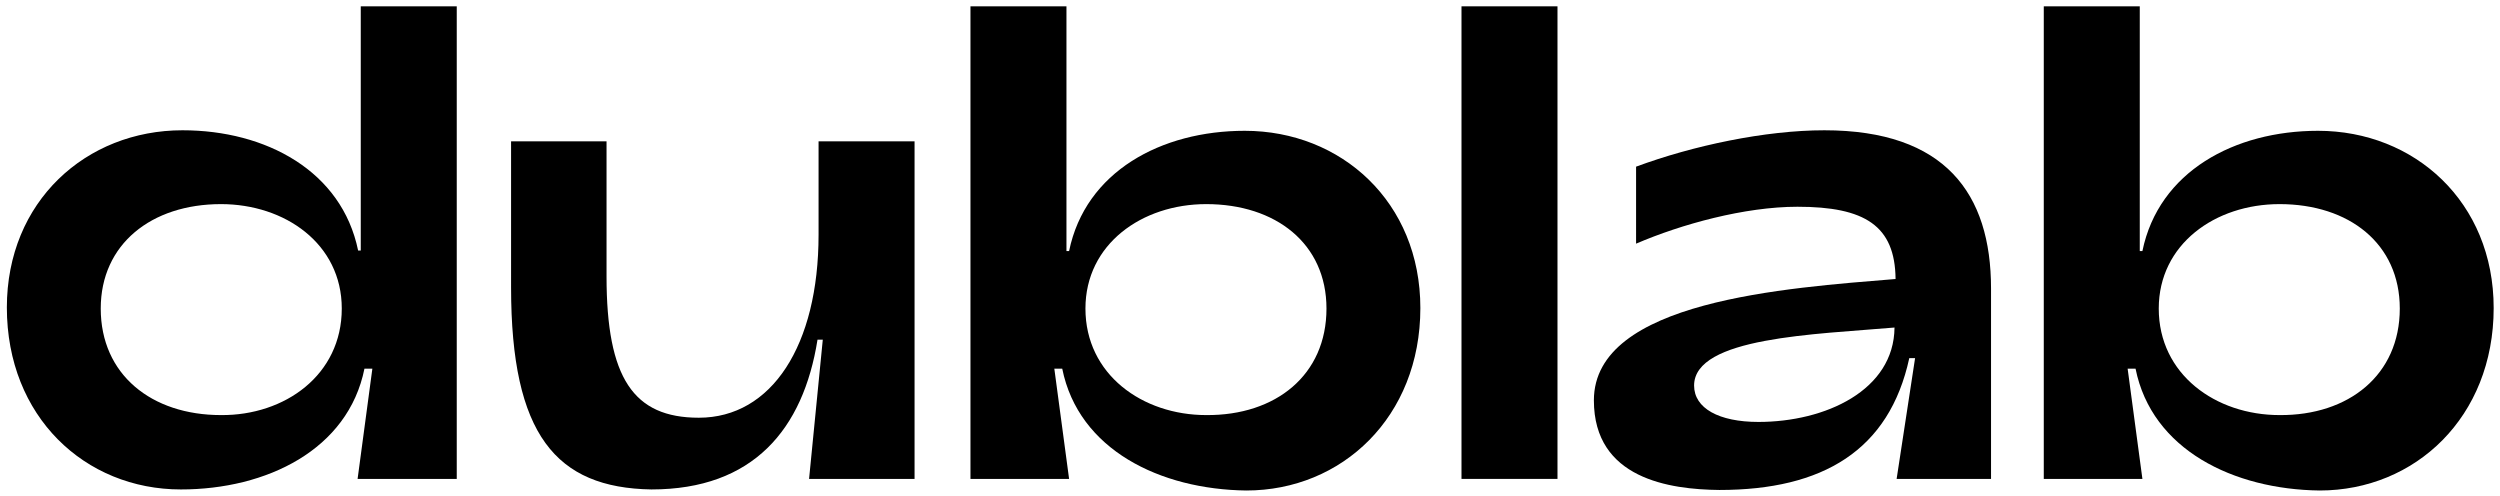
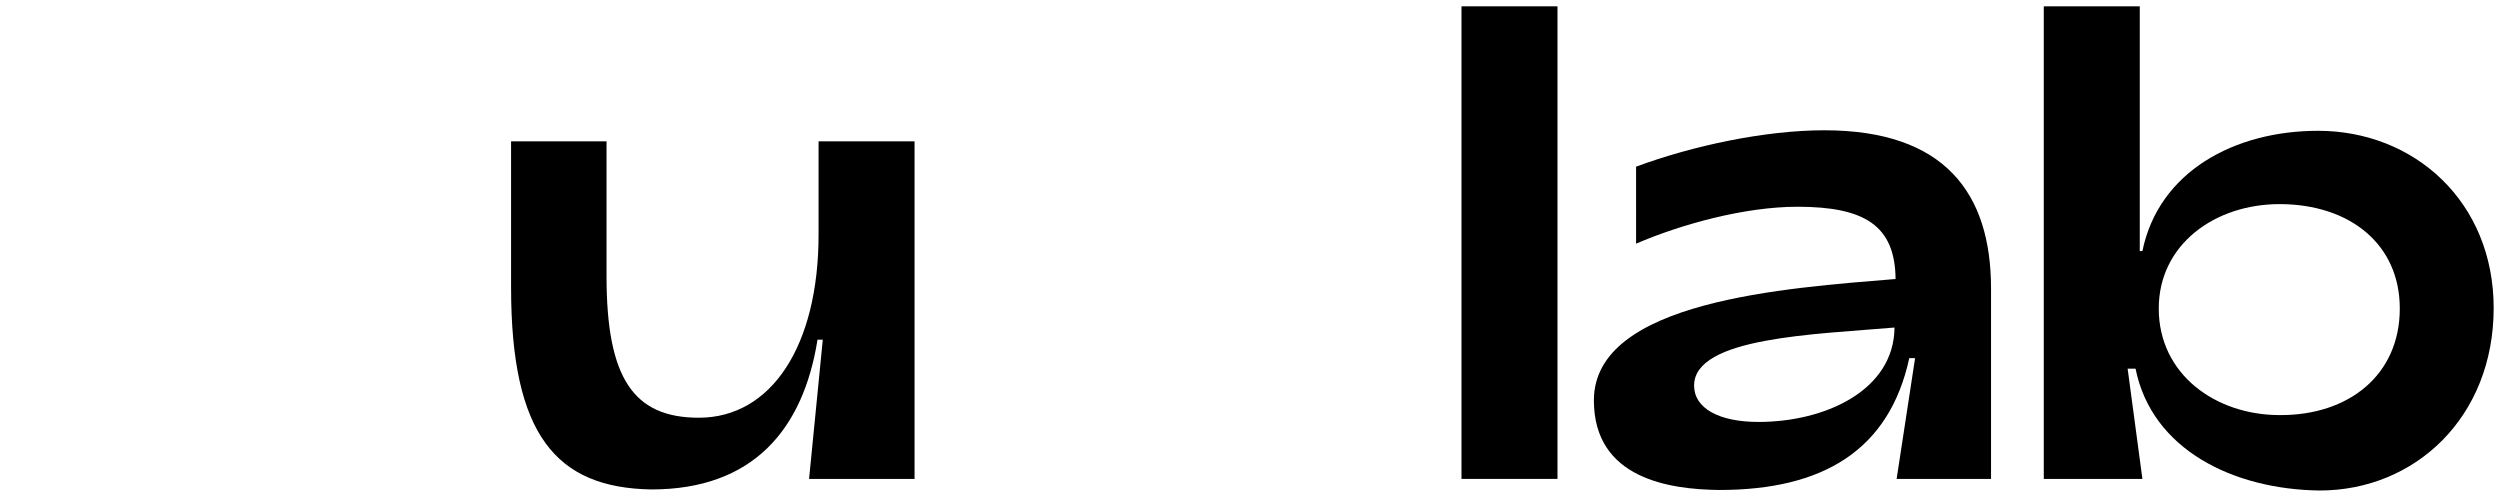
<svg xmlns="http://www.w3.org/2000/svg" version="1.1" id="Layer_1" x="0px" y="0px" viewBox="0 0 474 94" style="enable-background:new 0 0 474 94;" xml:space="preserve">
  <g>
-     <path d="M1.3,58.3c0-20.1,15-33.6,33.3-33.6c15.8,0,30.2,7.7,33.3,22.8h0.5V1.2h18.2v89.6H67.8l2.8-20.9h-1.5   c-3.1,15.4-18.6,22.9-34.8,22.9C16.1,92.8,1.3,79,1.3,58.3z M64.8,58.5c0-12.3-10.8-19.8-22.9-19.8c-13.2,0-22.8,7.6-22.8,19.8   c0,12.5,9.6,20.2,22.8,20.2C54,78.8,64.8,71.1,64.8,58.5z" />
    <path d="M173.4,90.8h-20l2.6-26.4h-1c-2.7,17-12.2,28.4-31.5,28.4c-18.1-0.3-26.6-10.4-26.6-38.3V26.8H115v25.6   c0,19.3,5.1,26.8,17.5,26.8c13.8,0,22.7-13.7,22.7-34.7V26.8h18.2L173.4,90.8L173.4,90.8z" />
-     <path d="M201.4,69.9h-1.5l2.8,20.9H184V1.2h18.2v46.4h0.5c3.1-15.1,17.5-22.8,33.3-22.8c18.3,0,33.3,13.5,33.3,33.6   c0,20.7-14.9,34.6-33,34.6C220,92.8,204.5,85.3,201.4,69.9z M251.5,58.5c0-12.3-9.6-19.8-22.8-19.8c-12.2,0-22.9,7.6-22.9,19.8   c0,12.5,10.8,20.2,22.9,20.2C241.9,78.8,251.5,71.1,251.5,58.5z" />
    <path d="M277.1,1.2h18.2v89.6h-18.2V1.2z" />
    <path d="M302.2,75.9c0-18.9,36.5-21.3,57.2-23c-0.1-10.1-5.8-13.7-18.6-13.7c-10,0-22,3.3-30.6,7V31.6c10.8-4,24.5-6.9,35.7-6.9   c22.9,0,31.6,12,31.6,30v36.1h-17.9l3.5-22.9H362c-3.8,17.5-16.4,25-36,25C316.6,92.8,302.2,90.8,302.2,75.9z M359.2,62.1   c-14.9,1.3-38,1.8-38,11c0,4.3,4.7,6.9,12.2,6.9C346.1,80,359.1,74,359.2,62.1z" />
    <path d="M404.9,69.9h-1.5l2.8,20.9h-18.7V1.2h18.2v46.4h0.5c3.1-15.1,17.5-22.8,33.3-22.8c18.3,0,33.3,13.5,33.3,33.6   c0,20.7-14.9,34.6-33,34.6C423.5,92.8,408,85.3,404.9,69.9z M455,58.5c0-12.3-9.6-19.8-22.8-19.8c-12.2,0-22.9,7.6-22.9,19.8   c0,12.5,10.8,20.2,22.9,20.2C445.3,78.8,455,71.1,455,58.5z" />
  </g>
</svg>